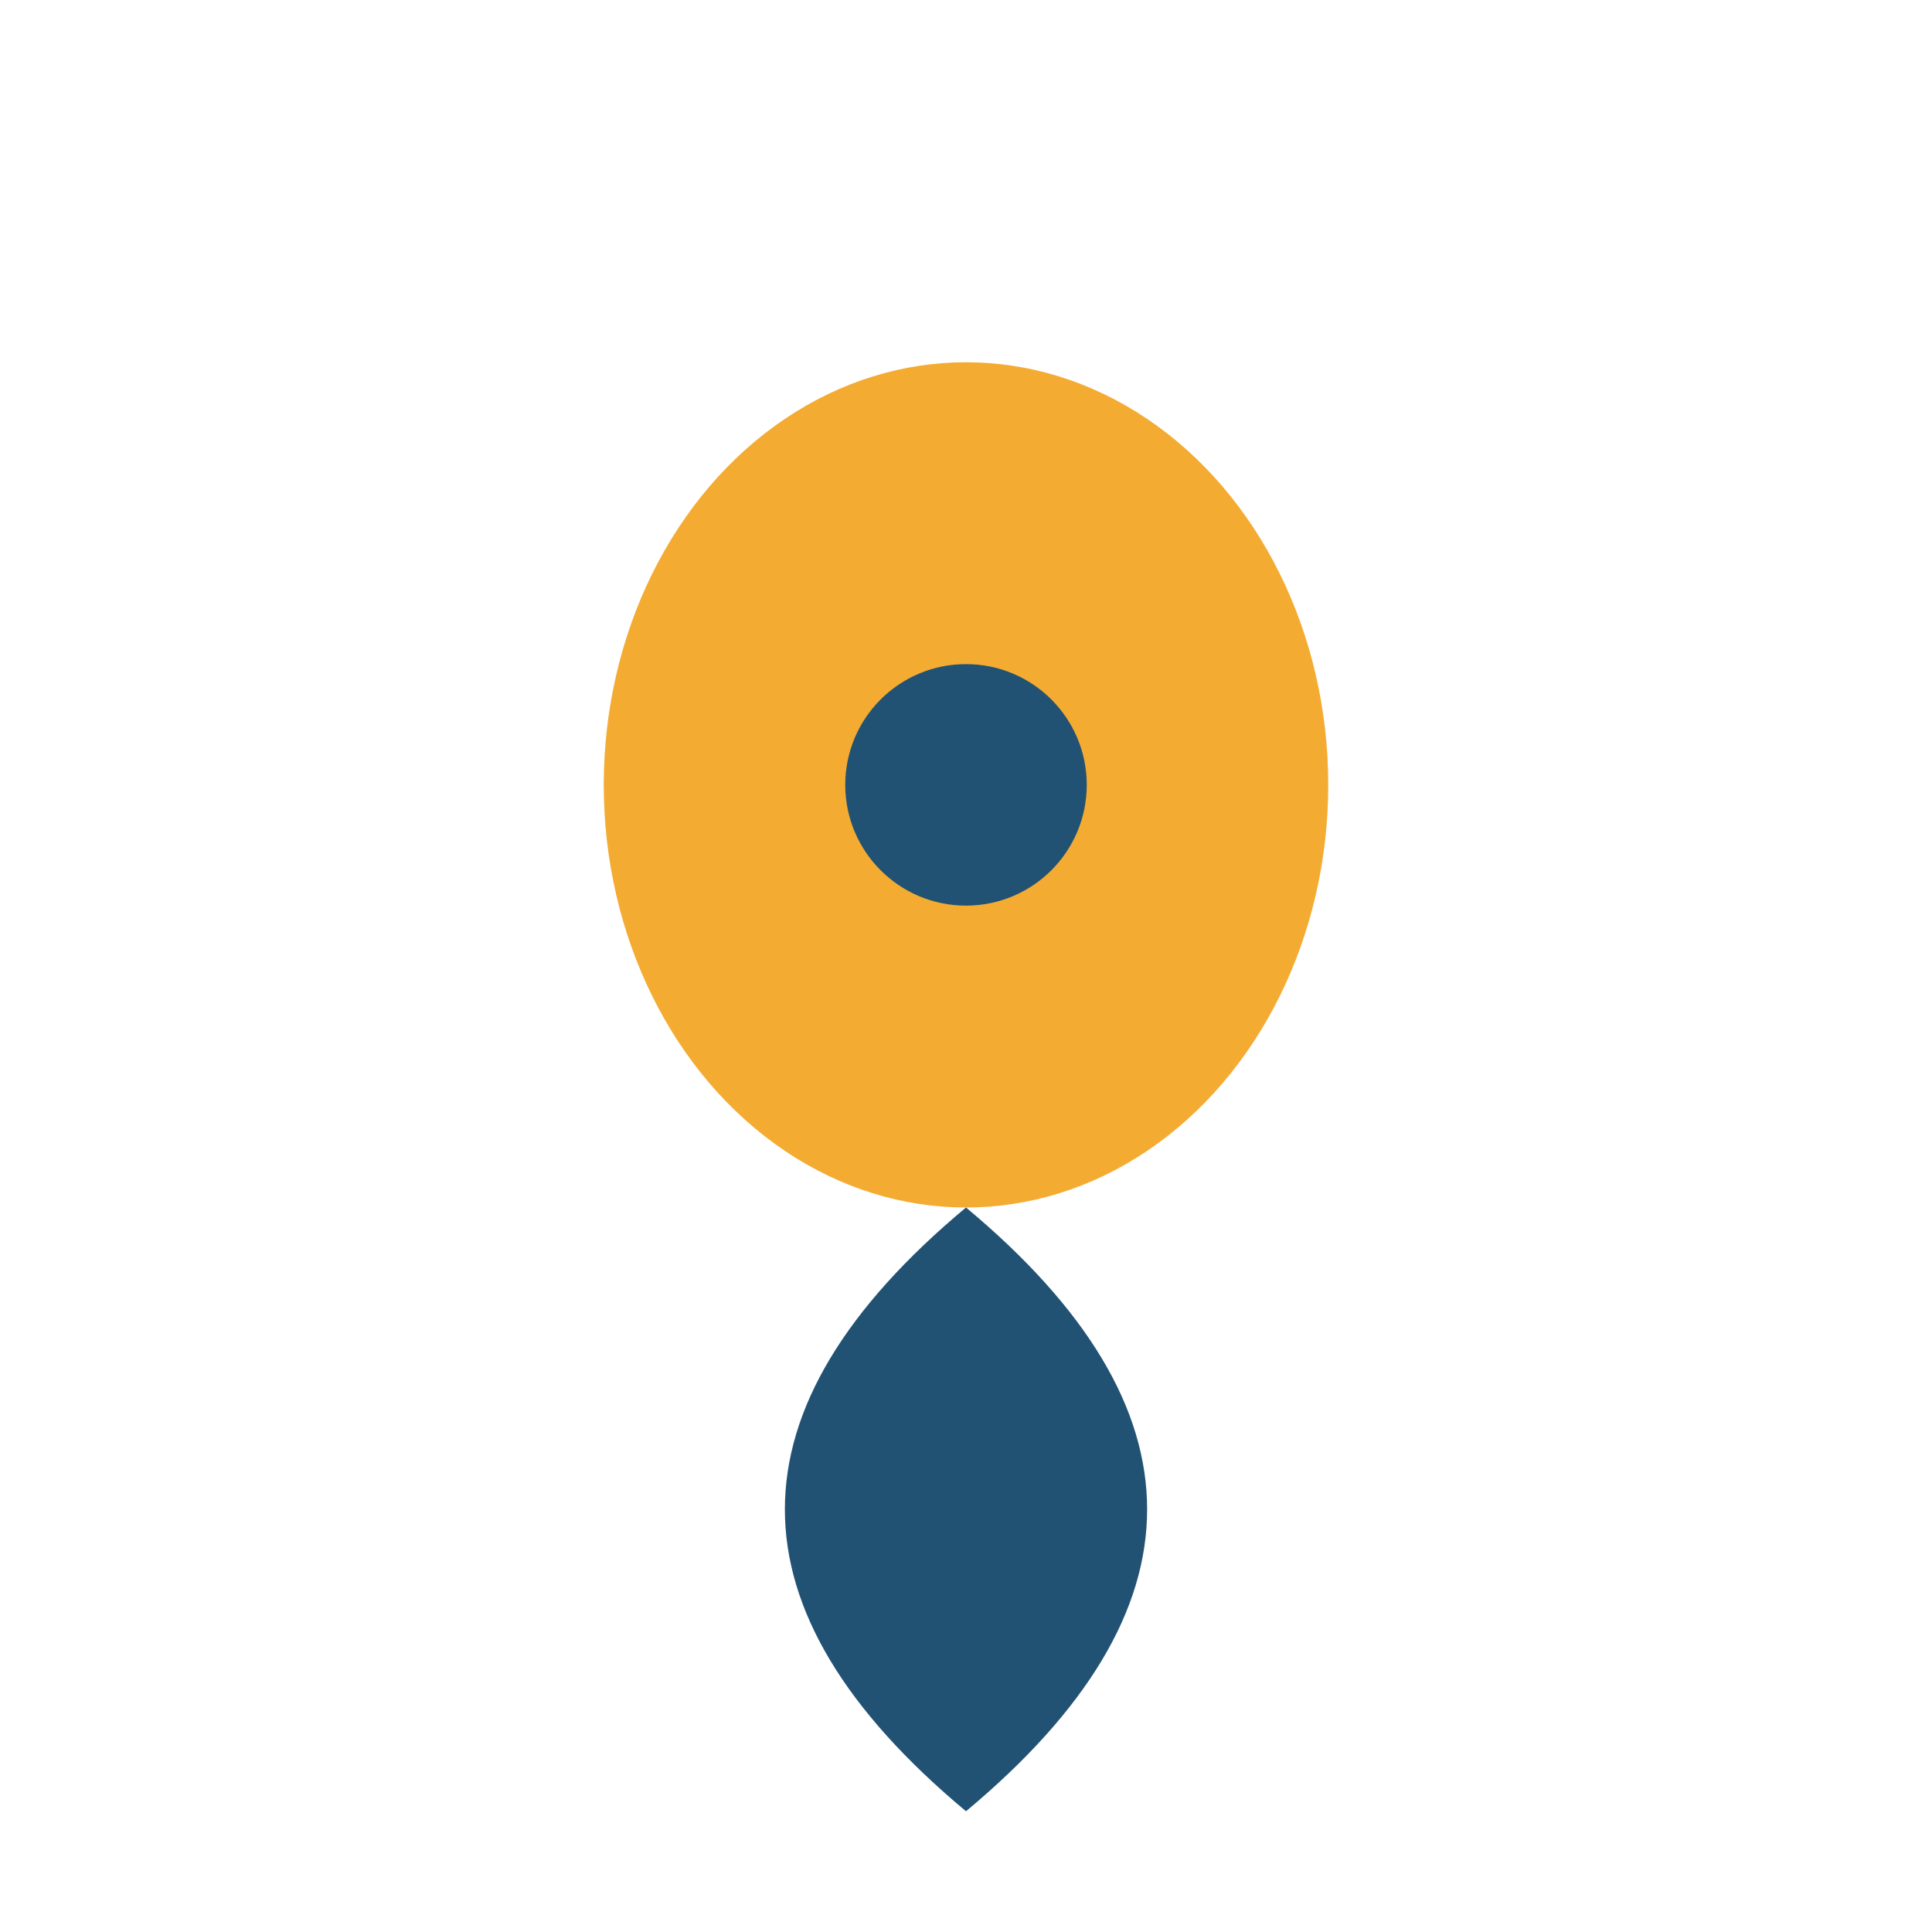
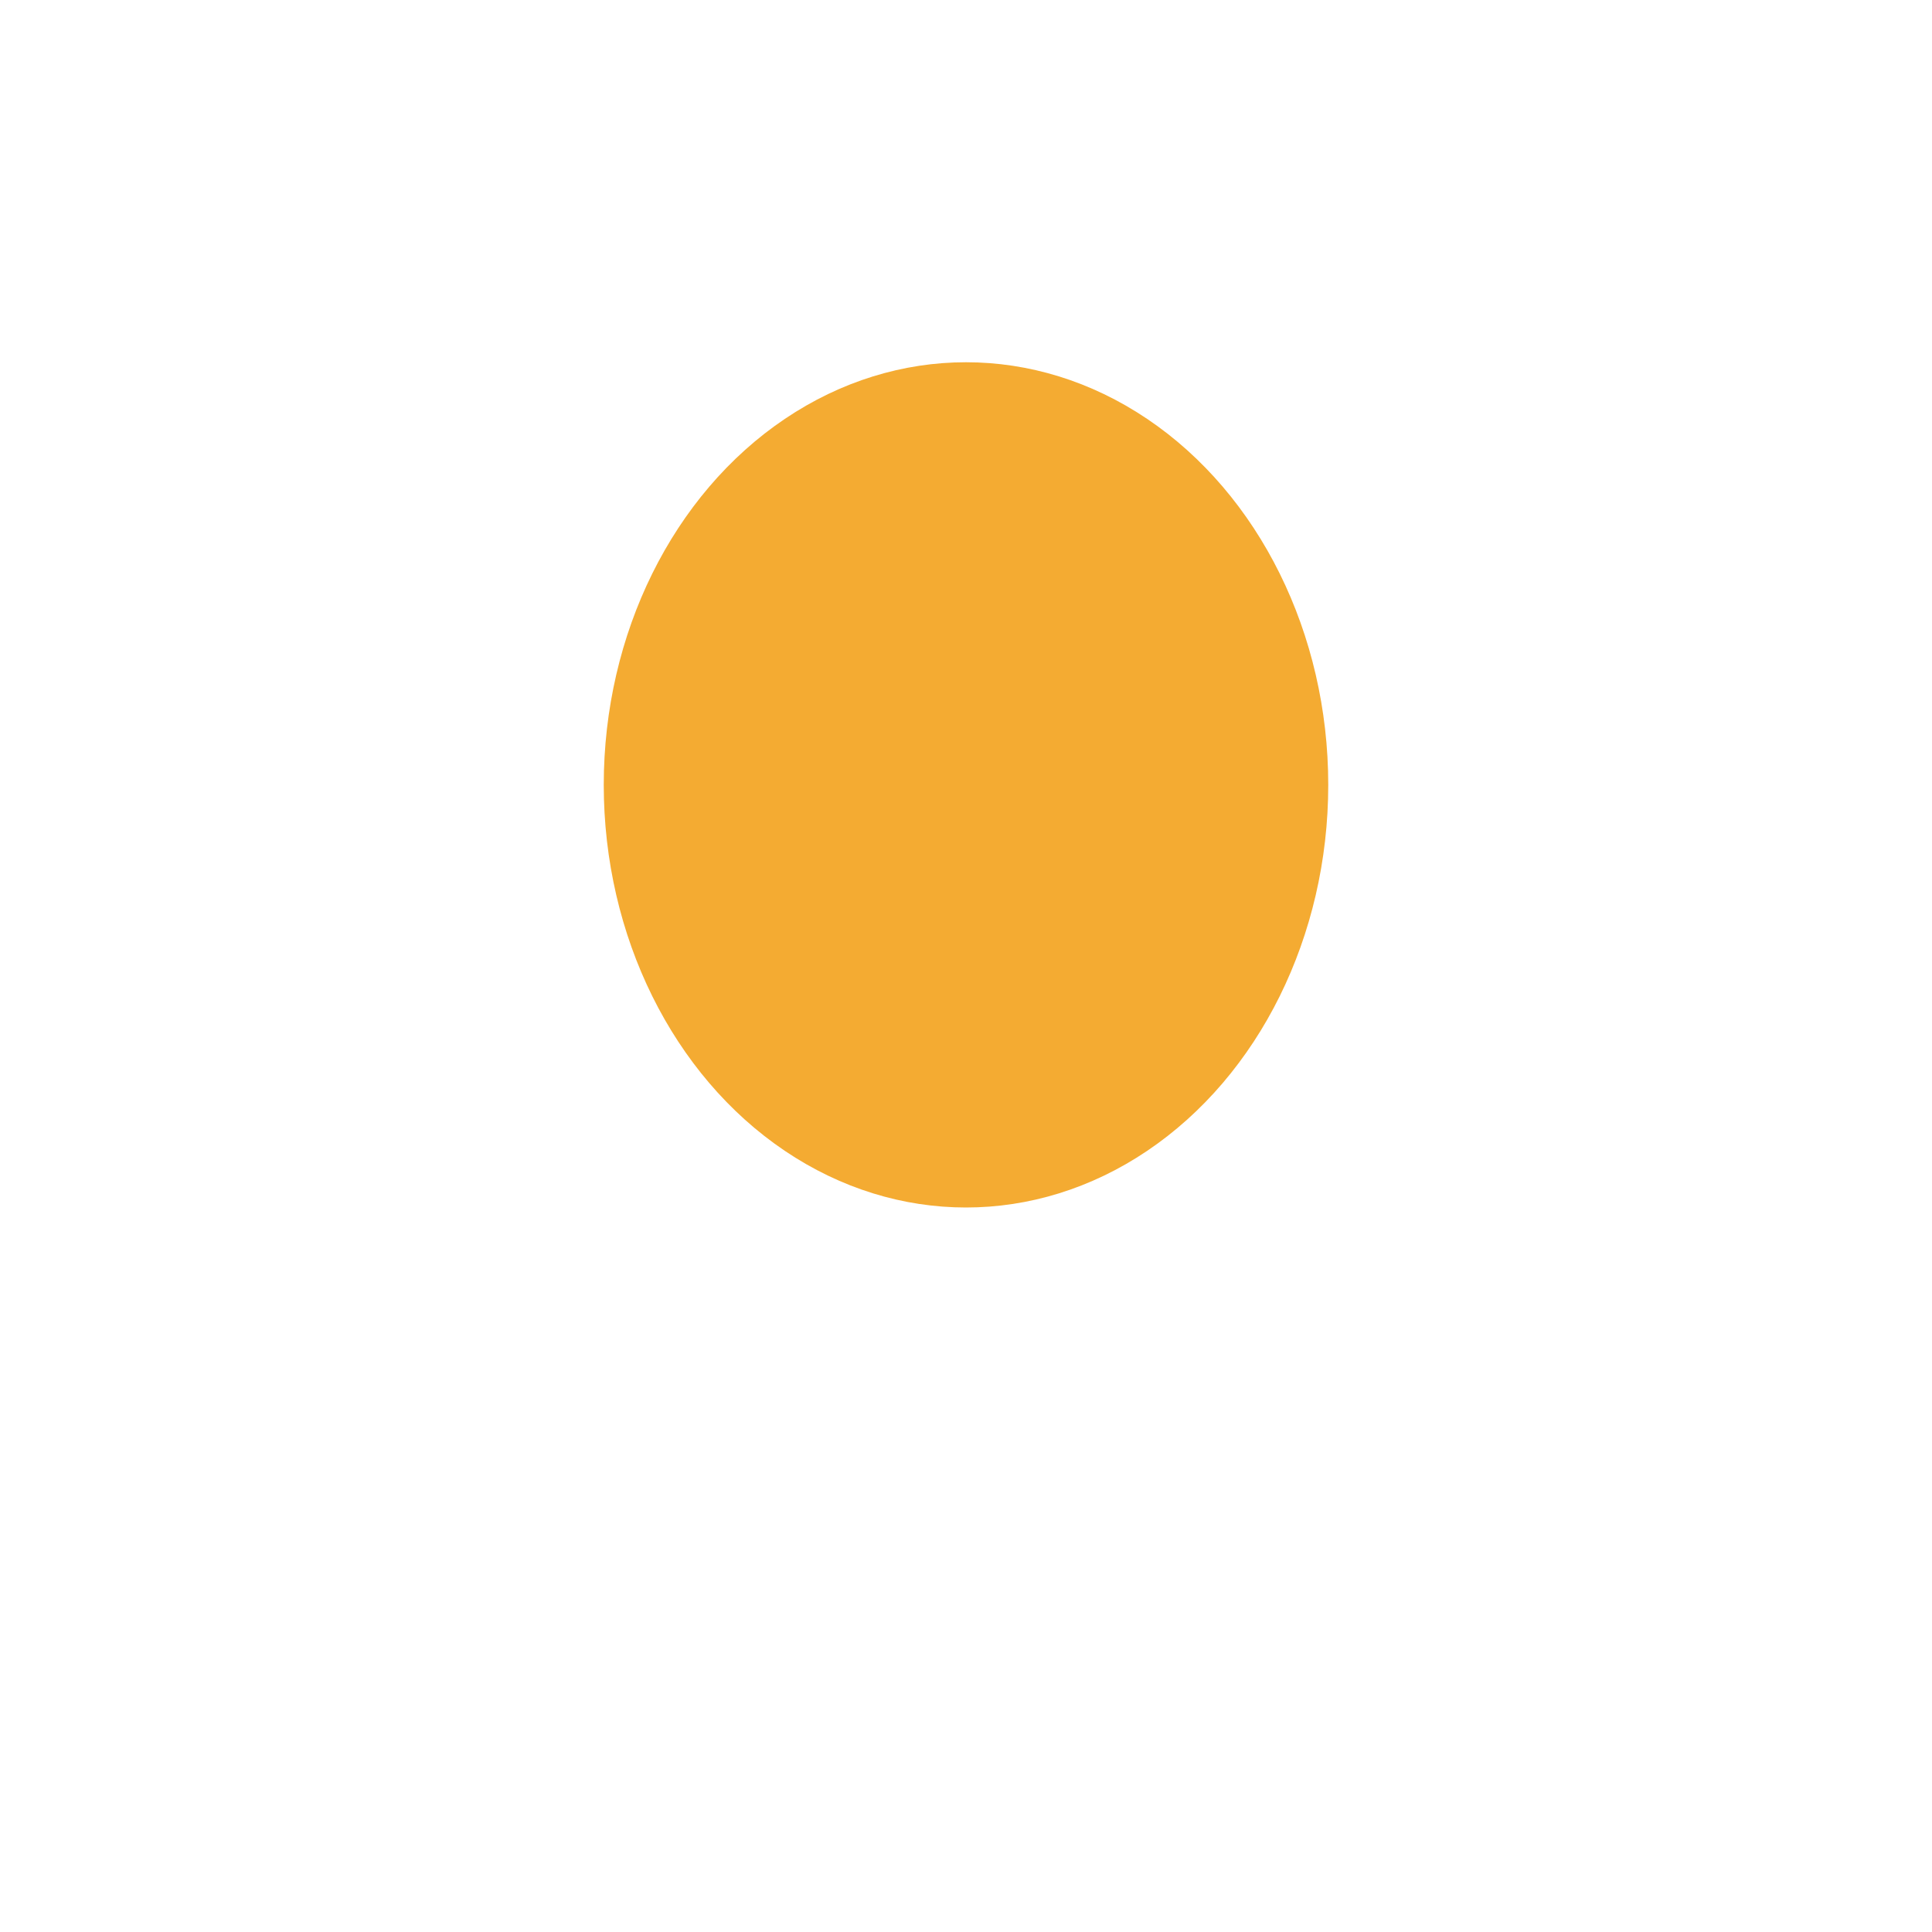
<svg xmlns="http://www.w3.org/2000/svg" width="32" height="32" viewBox="0 0 32 32">
  <ellipse cx="16" cy="13" rx="6" ry="7" fill="#F4AB32" />
-   <path d="M16 20 Q10 25 16 30 Q22 25 16 20" fill="#215273" />
-   <circle cx="16" cy="13" r="2" fill="#215273" />
+   <path d="M16 20 Q22 25 16 20" fill="#215273" />
</svg>